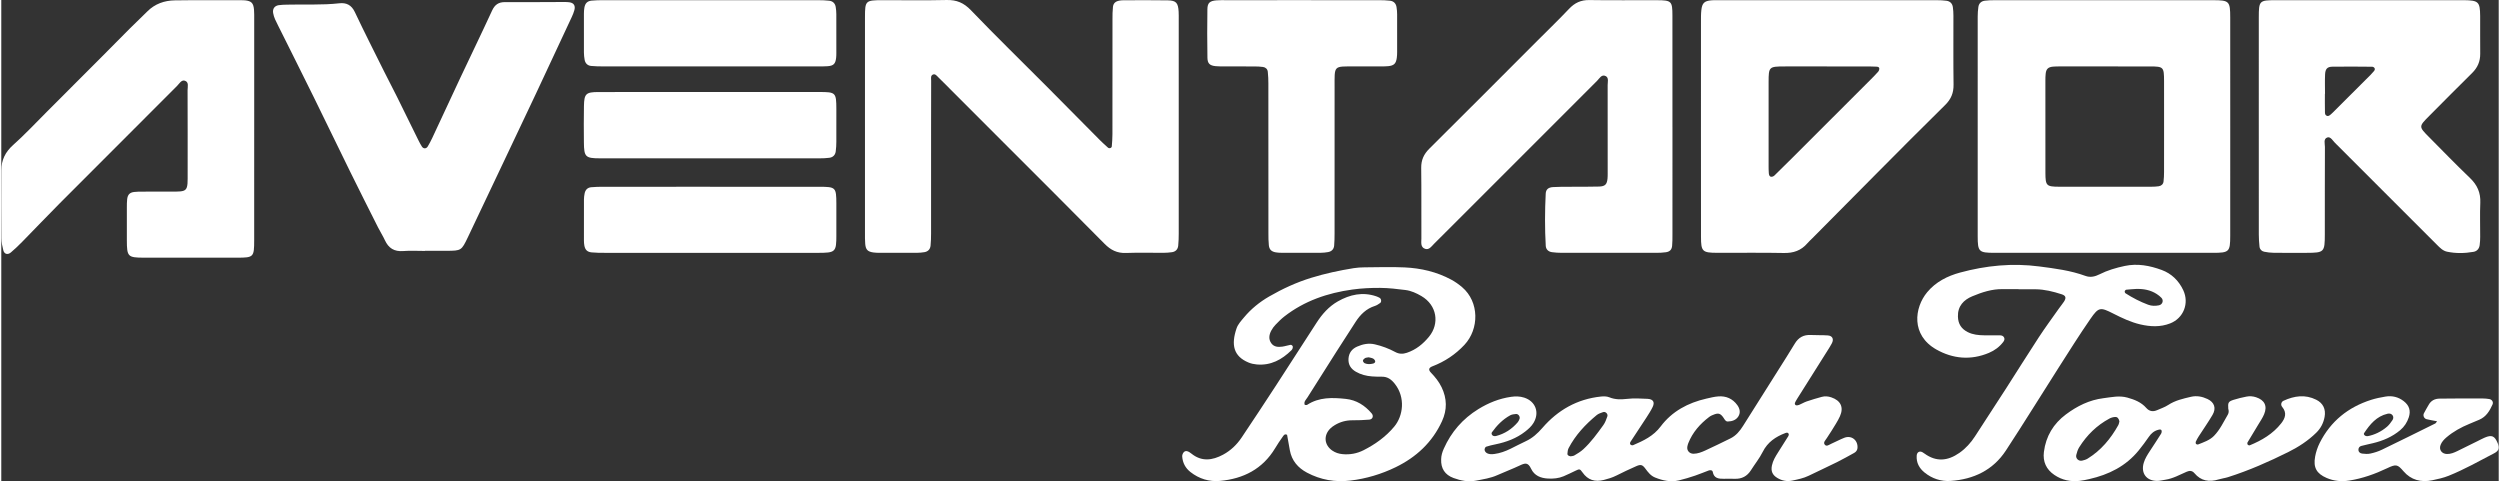
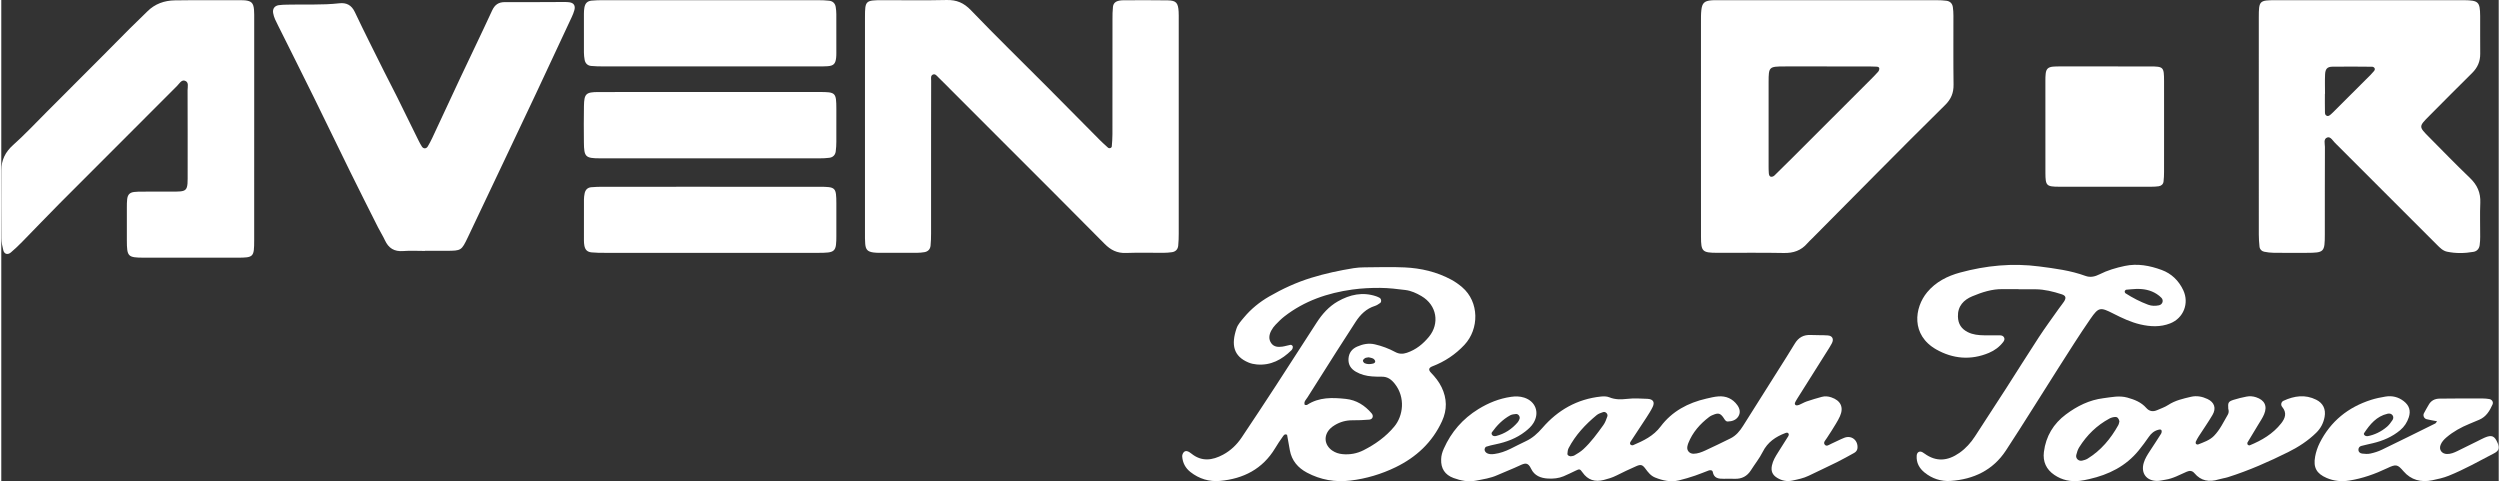
<svg xmlns="http://www.w3.org/2000/svg" xml:space="preserve" width="800px" height="154px" version="1.1" style="shape-rendering:geometricPrecision; text-rendering:geometricPrecision; image-rendering:optimizeQuality; fill-rule:evenodd; clip-rule:evenodd" viewBox="0 0 800 154.159">
  <rect x="0" y="0" width="800" height="154.159" fill="#333333" stroke="none" />
  <defs>
    <style type="text/css"> .fil0 {fill:white} </style>
  </defs>
  <g id="Camada_x0020_1">
    <g id="_1775667878912">
      <path class="fil0" d="M426.348 144.333c-2.555,-1.778 -2.852,-4.796 -0.68,-7.02 0.447,-0.456 0.992,-0.837 1.543,-1.166 1.704,-1.016 3.547,-1.519 5.551,-1.516 1.81,0.005 3.626,-0.051 5.428,-0.206 1.101,-0.093 1.491,-1.159 0.786,-1.993 -2.175,-2.569 -4.893,-4.288 -8.264,-4.648 -4.282,-0.456 -8.566,-0.616 -12.419,1.908 -0.168,0.11 -0.474,0.013 -0.748,0.013 -0.413,-1.014 0.395,-1.654 0.841,-2.365 3.1,-4.94 6.226,-9.862 9.36,-14.78 2.019,-3.169 4.059,-6.326 6.103,-9.478 1.519,-2.341 3.418,-4.217 6.171,-5.083 0.598,-0.188 1.15,-0.572 1.674,-0.938 0.507,-0.353 0.372,-1.361 -0.192,-1.662 -0.341,-0.181 -0.691,-0.353 -1.055,-0.477 -4.37,-1.48 -8.446,-0.574 -12.315,1.627 -2.881,1.639 -5.019,4.063 -6.8,6.819 -4.29,6.637 -8.555,13.291 -12.87,19.912 -3.679,5.645 -7.383,11.274 -11.138,16.868 -1.533,2.285 -3.508,4.187 -5.944,5.497 -3.428,1.842 -6.869,2.319 -10.171,-0.352 -0.202,-0.162 -0.415,-0.311 -0.632,-0.45 -0.59,-0.376 -1.265,-0.53 -1.773,-0.011 -0.32,0.329 -0.555,0.925 -0.524,1.381 0.136,2.036 1.021,3.724 2.642,4.996 2.782,2.182 6.014,3.158 9.461,2.845 7.5,-0.683 13.655,-3.811 17.668,-10.476 0.733,-1.218 1.514,-2.414 2.345,-3.567 0.325,-0.45 0.657,-1.174 1.479,-0.719 0.298,1.666 0.588,3.316 0.89,4.965 0.607,3.315 2.607,5.615 5.48,7.143 4.352,2.315 9.014,3.136 13.92,2.544 5.067,-0.611 9.907,-2.056 14.475,-4.273 6.607,-3.209 11.757,-7.97 14.867,-14.753 1.674,-3.651 1.616,-7.251 -0.13,-10.869 -0.86,-1.782 -2.066,-3.27 -3.422,-4.682 -0.877,-0.913 -0.714,-1.567 0.495,-2.031 3.942,-1.509 7.361,-3.791 10.239,-6.867 4.743,-5.071 4.807,-13.744 -0.743,-18.476 -1.093,-0.932 -2.245,-1.746 -3.507,-2.423 -4.659,-2.502 -9.695,-3.668 -14.912,-3.908 -4.268,-0.196 -8.553,-0.053 -12.829,-0.022 -1.162,0.009 -2.337,0.077 -3.482,0.262 -4.605,0.743 -9.148,1.717 -13.622,3.096 -4.745,1.464 -9.205,3.523 -13.469,5.988 -3.032,1.753 -5.777,3.966 -8.037,6.683 -0.907,1.088 -1.955,2.214 -2.394,3.508 -1.776,5.234 -1.031,8.951 3.865,10.969 0.821,0.339 1.737,0.528 2.625,0.606 4.476,0.391 8.028,-1.535 11.105,-4.571 0.177,-0.175 0.321,-0.423 0.381,-0.662 0.057,-0.232 0.068,-0.552 -0.053,-0.732 -0.12,-0.18 -0.45,-0.359 -0.65,-0.323 -0.886,0.157 -1.75,0.462 -2.64,0.58 -1.318,0.173 -2.653,0.119 -3.519,-1.097 -0.934,-1.314 -0.698,-2.721 0.005,-4.045 0.359,-0.677 0.833,-1.321 1.364,-1.875 0.895,-0.933 1.814,-1.863 2.832,-2.655 6.415,-4.993 13.842,-7.523 21.784,-8.62 2.942,-0.407 5.942,-0.549 8.913,-0.528 2.71,0.02 5.429,0.342 8.123,0.684 1.811,0.23 3.497,1.015 5.061,1.926 5.047,2.939 5.862,8.845 2.478,12.994 -1.923,2.359 -4.189,4.199 -7.124,5.184 -1.317,0.442 -2.481,0.421 -3.724,-0.248 -2.058,-1.11 -4.236,-1.926 -6.529,-2.458 -2.006,-0.464 -3.878,-0.065 -5.679,0.725 -1.657,0.728 -2.651,2.022 -2.765,3.903 -0.114,1.9 0.783,3.228 2.36,4.143 1.598,0.926 3.355,1.369 5.185,1.504 1.033,0.075 2.073,0.104 3.109,0.087 1.863,-0.03 3.094,0.891 4.215,2.325 3.416,4.373 2.661,10.224 -0.219,13.677 -2.713,3.252 -6.075,5.642 -9.789,7.535 -2.095,1.069 -4.4,1.509 -6.795,1.273 -1.192,-0.117 -2.29,-0.467 -3.265,-1.145zm10.431 -27.96c-0.286,-0.121 -0.616,-0.555 -0.606,-0.834 0.011,-0.287 0.363,-0.646 0.657,-0.814 0.313,-0.181 0.732,-0.176 1.184,-0.268 0.439,0.115 0.967,0.173 1.409,0.399 0.299,0.152 0.61,0.512 0.679,0.83 0.086,0.402 -0.288,0.684 -0.68,0.781 -0.886,0.221 -1.796,0.266 -2.643,-0.094z" />
      <path class="fil0" d="M461.233 147.112c-0.119,2.919 1.166,4.973 3.96,6.006 2.33,0.862 4.758,1.336 7.252,0.841 2.283,-0.452 4.598,-0.775 6.757,-1.745 2.364,-1.059 4.797,-1.966 7.138,-3.072 1.763,-0.833 2.698,-1.118 3.705,1.016 1.047,2.219 3.085,3.017 5.43,3.137 1.701,0.088 3.38,-0.062 4.961,-0.726 1.311,-0.549 2.585,-1.189 3.871,-1.799 1.218,-0.577 1.363,-0.636 2.21,0.573 1.72,2.457 3.998,3.114 6.798,2.403 1.382,-0.352 2.737,-0.752 4.026,-1.403 2.08,-1.053 4.194,-2.044 6.327,-2.985 1.486,-0.657 2.024,-0.536 2.994,0.777 0.86,1.164 1.709,2.271 3.104,2.832 2.454,0.986 4.973,1.539 7.597,0.923 1.759,-0.415 3.493,-0.958 5.211,-1.529 1.473,-0.49 2.9,-1.12 4.362,-1.651 0.517,-0.188 1.192,-0.109 1.294,0.451 0.377,2.078 1.866,2.223 3.507,2.209 1.166,-0.009 2.334,-0.04 3.499,0.004 2.275,0.084 4.002,-0.8 5.225,-2.736 1.245,-1.972 2.736,-3.813 3.775,-5.884 1.572,-3.138 4.156,-4.865 7.272,-6.041 0.373,-0.141 0.802,-0.212 1.018,0.215 0.098,0.192 0.055,0.546 -0.064,0.741 -1.088,1.763 -2.206,3.507 -3.316,5.257 -0.835,1.316 -1.646,2.641 -1.966,4.2 -0.366,1.784 0.15,3.01 1.701,3.955 1.504,0.916 3.133,1.234 4.855,0.861 1.771,-0.384 3.553,-0.733 5.207,-1.535 3.031,-1.469 6.092,-2.881 9.109,-4.378 1.856,-0.92 3.66,-1.946 5.476,-2.944 0.595,-0.328 1.004,-0.859 1.064,-1.539 0.217,-2.506 -1.9,-4.205 -4.2,-3.316 -1.447,0.559 -2.812,1.326 -4.239,1.943 -0.666,0.288 -1.501,1.031 -2.084,0.21 -0.506,-0.713 0.317,-1.41 0.702,-2.047 0.469,-0.777 1.016,-1.505 1.483,-2.282 0.932,-1.553 1.978,-3.059 2.716,-4.702 1.299,-2.891 0.239,-5.047 -2.767,-6.067 -1.009,-0.342 -2.045,-0.428 -3.064,-0.151 -1.621,0.441 -3.236,0.918 -4.826,1.463 -0.852,0.292 -1.632,0.792 -2.473,1.125 -0.325,0.129 -0.859,0.217 -1.071,0.044 -0.506,-0.409 -0.105,-0.918 0.107,-1.363 0.111,-0.233 0.259,-0.448 0.397,-0.668 3.246,-5.152 6.496,-10.302 9.739,-15.457 0.482,-0.768 0.981,-1.531 1.39,-2.338 0.674,-1.33 0.164,-2.378 -1.304,-2.488 -1.806,-0.135 -3.627,-0.036 -5.437,-0.138 -2.307,-0.128 -3.961,0.783 -5.154,2.763 -1.804,2.995 -3.693,5.942 -5.559,8.901 -3.659,5.808 -7.338,11.604 -10.988,17.418 -1.051,1.676 -2.265,3.165 -4.082,4.05 -2.679,1.306 -5.346,2.638 -8.059,3.87 -1.169,0.531 -2.389,1.019 -3.72,1.036 -1.307,0.017 -2.232,-1.008 -2.013,-2.265 0.067,-0.38 0.167,-0.762 0.309,-1.121 1.38,-3.477 3.757,-6.174 6.697,-8.403 0.505,-0.383 1.129,-0.64 1.734,-0.854 1.272,-0.449 1.958,-0.208 2.866,1.134 0.372,0.551 0.646,1.208 1.374,1.181 1.331,-0.048 2.608,-0.43 3.36,-1.623 0.784,-1.243 0.462,-2.534 -0.34,-3.642 -1.485,-2.051 -3.579,-2.963 -6.074,-2.776 -1.283,0.096 -2.555,0.419 -3.816,0.706 -5.868,1.34 -11.004,4.061 -14.637,8.905 -2.333,3.109 -5.514,4.585 -8.847,6.015 -0.197,0.084 -0.543,0.036 -0.718,-0.09 -0.373,-0.267 -0.311,-0.685 -0.092,-1.019 1.7,-2.603 3.431,-5.186 5.119,-7.795 0.702,-1.085 1.407,-2.181 1.965,-3.341 0.738,-1.539 0.164,-2.506 -1.622,-2.601 -2.197,-0.115 -4.425,-0.229 -6.598,0.017 -1.98,0.222 -3.816,0.25 -5.695,-0.519 -0.794,-0.325 -1.792,-0.325 -2.673,-0.232 -7.589,0.798 -13.792,4.335 -18.714,10.02 -1.576,1.82 -3.218,3.311 -5.379,4.304 -1.648,0.757 -3.246,1.623 -4.877,2.416 -1.64,0.796 -3.341,1.425 -5.158,1.658 -0.901,0.116 -1.842,0.156 -2.613,-0.433 -0.27,-0.206 -0.51,-0.628 -0.514,-0.955 -0.004,-0.322 0.237,-0.851 0.491,-0.938 0.968,-0.332 1.98,-0.55 2.986,-0.758 3.468,-0.714 6.724,-1.899 9.551,-4.113 1.03,-0.806 1.999,-1.666 2.67,-2.792 1.976,-3.314 0.622,-6.889 -2.999,-8.062 -1.394,-0.45 -2.775,-0.462 -4.218,-0.257 -3.791,0.54 -7.255,1.946 -10.478,3.933 -4.99,3.077 -8.69,7.317 -11.075,12.692 -0.479,1.08 -0.817,2.181 -0.838,3.368zm17.529 -7.433c-0.239,0.06 -0.506,0.007 -0.537,0.007 -0.684,-0.029 -1.029,-0.788 -0.727,-1.211 1.582,-2.21 3.456,-4.127 5.858,-5.442 0.533,-0.293 1.218,-0.358 1.844,-0.417 0.779,-0.073 1.427,0.885 1.125,1.605 -0.146,0.351 -0.295,0.724 -0.536,1.008 -1.877,2.211 -4.201,3.734 -7.027,4.45zm23.929 6.494c-0.686,-0.125 -1.038,-0.403 -1.014,-0.796 0.038,-0.626 0.111,-1.309 0.395,-1.851 2.195,-4.184 5.362,-7.565 8.97,-10.548 0.572,-0.473 1.357,-0.723 2.079,-0.97 0.76,-0.26 1.623,0.602 1.348,1.374 -0.342,0.964 -0.691,1.976 -1.282,2.791 -1.967,2.716 -3.934,5.452 -6.414,7.736 -0.843,0.776 -1.858,1.383 -2.85,1.97 -0.415,0.245 -0.977,0.238 -1.232,0.294z" />
      <path class="fil0" d="M641.986 124.749c-3.223,5.015 -6.478,10.009 -9.731,15.003 -1.354,2.079 -2.97,3.896 -5.034,5.335 -3.699,2.577 -7.377,2.943 -11.146,0.211 -0.209,-0.151 -0.423,-0.301 -0.649,-0.427 -0.953,-0.531 -1.792,-0.027 -1.865,1.093 -0.148,2.268 0.824,4.028 2.525,5.403 2.42,1.957 5.281,2.895 8.327,2.689 7.371,-0.501 13.592,-3.436 17.725,-9.744 5.749,-8.776 11.251,-17.712 16.897,-26.556 3.346,-5.241 6.652,-10.514 10.19,-15.625 2.631,-3.801 3.152,-3.794 7.346,-1.666 2.78,1.411 5.592,2.749 8.642,3.457 3.205,0.744 6.437,0.895 9.562,-0.336 4.283,-1.686 6.134,-6.454 4.176,-10.626 -1.442,-3.071 -3.771,-5.332 -6.92,-6.487 -3.795,-1.391 -7.725,-2.152 -11.815,-1.284 -2.804,0.595 -5.532,1.389 -8.094,2.685 -1.448,0.731 -2.928,1.083 -4.495,0.509 -4.781,-1.752 -9.76,-2.378 -14.787,-3.033 -8.645,-1.127 -17.065,-0.299 -25.383,1.958 -4.046,1.098 -7.784,2.985 -10.531,6.288 -4.133,4.972 -5.246,13.729 2.913,18.347 5.298,2.999 11.053,3.537 16.857,1.093 1.831,-0.772 3.377,-1.91 4.582,-3.493 0.318,-0.417 0.545,-0.887 0.275,-1.43 -0.265,-0.534 -0.779,-0.683 -1.292,-0.692 -1.684,-0.029 -3.368,0.012 -5.051,-0.01 -1.823,-0.024 -3.625,-0.183 -5.296,-1.029 -2.028,-1.027 -3.073,-2.597 -3.146,-4.939 -0.107,-3.393 1.851,-5.39 4.596,-6.534 3.094,-1.288 6.32,-2.361 9.776,-2.293 1.684,0.033 3.369,0.006 5.054,0.006l0 0.039c1.815,0 3.629,-0.015 5.443,0.003 2.885,0.029 5.648,0.726 8.369,1.605 1.321,0.428 1.534,1.13 0.729,2.357 -0.496,0.757 -1.088,1.449 -1.611,2.19 -2.164,3.072 -4.4,6.095 -6.457,9.238 -3.618,5.527 -7.108,11.137 -10.681,16.695zm45.729 -27.13c-2.556,-0.947 -4.965,-2.203 -7.261,-3.67 -0.163,-0.106 -0.291,-0.451 -0.249,-0.645 0.042,-0.199 0.297,-0.478 0.485,-0.5 1.025,-0.117 2.059,-0.167 3.089,-0.24 2.389,-0.085 4.656,0.308 6.691,1.628 0.537,0.348 1.051,0.756 1.493,1.218 0.799,0.837 0.338,2.158 -0.799,2.393 -1.165,0.24 -2.338,0.228 -3.449,-0.184z" />
      <path class="fil0" d="M661.393 132.725c-4.03,3.002 -6.462,7.035 -7.084,12.059 -0.384,3.103 0.755,5.591 3.356,7.353 2.466,1.671 5.211,2.247 8.147,1.893 1.027,-0.123 2.045,-0.342 3.055,-0.572 6.217,-1.413 11.697,-4.12 15.8,-9.165 1.144,-1.404 2.227,-2.863 3.252,-4.356 0.77,-1.122 1.715,-1.921 3.037,-2.261 0.387,-0.099 0.862,-0.209 1.031,0.194 0.123,0.292 0.033,0.785 -0.147,1.073 -1.169,1.866 -2.387,3.703 -3.592,5.546 -0.781,1.196 -1.549,2.398 -1.96,3.783 -0.966,3.264 0.811,5.735 4.222,5.778 0.894,0.011 1.79,-0.24 2.684,-0.374 2.48,-0.372 4.636,-1.61 6.893,-2.581 0.928,-0.399 1.751,-0.342 2.445,0.486 2.102,2.508 4.741,2.912 7.741,1.995 0.988,-0.301 2.033,-0.418 3.017,-0.73 6.686,-2.118 13.087,-4.944 19.35,-8.064 3.246,-1.618 6.294,-3.598 8.916,-6.171 1.446,-1.419 2.314,-3.114 2.672,-5.072 0.449,-2.459 -0.487,-4.394 -2.677,-5.49 -3.539,-1.772 -7.042,-1.251 -10.482,0.326 -0.717,0.329 -1.005,1.275 -0.428,1.971 1.588,1.916 0.968,3.631 -0.322,5.271 -2.639,3.357 -6.2,5.44 -10.078,7.038 -0.168,0.069 -0.539,-0.073 -0.655,-0.233 -0.122,-0.166 -0.149,-0.533 -0.045,-0.71 1.118,-1.895 2.279,-3.764 3.407,-5.652 0.664,-1.11 1.415,-2.191 1.908,-3.375 1.098,-2.646 0.146,-4.538 -2.588,-5.435 -1.006,-0.331 -2.051,-0.409 -3.074,-0.204 -1.395,0.278 -2.792,0.596 -4.143,1.035 -1.671,0.542 -1.822,0.892 -1.685,2.843 0.197,0.632 0.209,1.295 -0.128,1.873 -1.37,2.345 -2.523,4.856 -4.438,6.818 -1.381,1.412 -3.283,2.039 -5.089,2.755 -0.182,0.071 -0.546,-0.033 -0.673,-0.185 -0.128,-0.15 -0.158,-0.504 -0.071,-0.696 0.266,-0.586 0.579,-1.156 0.927,-1.698 1.47,-2.29 3.039,-4.52 4.418,-6.863 1.276,-2.166 0.622,-4.065 -1.612,-5.119 -1.68,-0.792 -3.45,-1.133 -5.297,-0.7 -2.521,0.593 -5.04,1.15 -7.273,2.613 -1.071,0.701 -2.328,1.122 -3.512,1.644 -1.324,0.583 -2.522,0.44 -3.519,-0.693 -1.612,-1.831 -3.725,-2.662 -6.028,-3.306 -2.628,-0.735 -5.113,-0.135 -7.683,0.185 -4.53,0.564 -8.425,2.514 -11.995,5.173zm4.236 10.535c2.441,-3.885 5.631,-7.013 9.692,-9.192 0.543,-0.292 1.201,-0.465 1.816,-0.5 0.719,-0.04 1.152,0.462 1.363,1.396 -0.082,0.285 -0.134,0.819 -0.374,1.248 -2.422,4.331 -5.523,8.059 -9.794,10.695 -0.532,0.328 -1.174,0.52 -1.792,0.653 -1.115,0.238 -2.125,-0.715 -1.865,-1.803 0.207,-0.862 0.488,-1.755 0.954,-2.497z" />
      <path class="fil0" d="M741.192 146.278c-0.644,3.478 0.465,5.432 3.664,6.813 2.317,1.001 4.722,1.245 7.231,0.851 4.267,-0.669 8.277,-2.103 12.151,-3.947 2.902,-1.382 3.345,-1.272 5.283,0.984 2.387,2.778 5.608,3.616 9.176,2.867 1.771,-0.372 3.57,-0.76 5.241,-1.43 5.057,-2.028 9.801,-4.717 14.625,-7.23 1.527,-0.796 1.733,-1.711 1.105,-3.233 -0.967,-2.346 -1.897,-2.745 -4.198,-1.753 -0.712,0.309 -1.396,0.683 -2.093,1.027 -2.207,1.092 -4.405,2.201 -6.624,3.267 -1.049,0.503 -2.116,0.966 -3.333,0.936 -1.671,-0.039 -2.635,-1.385 -2.039,-2.907 0.389,-0.995 1.082,-1.739 1.886,-2.424 2.196,-1.872 4.688,-3.225 7.338,-4.318 1.078,-0.444 2.156,-0.888 3.224,-1.354 2.178,-0.95 3.293,-2.837 4.201,-4.877 0.338,-0.758 -0.171,-1.574 -1.04,-1.722 -0.635,-0.109 -1.285,-0.17 -1.928,-0.176 -2.462,-0.021 -4.924,-0.019 -7.386,-0.012 -2.203,0.007 -4.405,0.025 -6.607,0.051 -1.543,0.017 -2.752,0.628 -3.519,2.014 -0.501,0.906 -1.065,1.78 -1.518,2.708 -0.359,0.736 0.071,1.667 0.86,1.866 1.08,0.271 2.186,0.439 3.364,0.668 -0.276,0.343 -0.39,0.614 -0.589,0.714 -5.685,2.816 -11.367,5.64 -17.081,8.396 -1.156,0.559 -2.418,0.954 -3.674,1.229 -0.859,0.188 -1.804,0.128 -2.687,0.006 -0.649,-0.09 -1.196,-0.531 -1.156,-1.323 0.029,-0.574 0.384,-0.98 0.91,-1.12 1.25,-0.332 2.52,-0.591 3.778,-0.893 3.189,-0.765 6.133,-2.023 8.682,-4.149 1.345,-1.12 2.233,-2.517 2.766,-4.144 0.687,-2.095 0.138,-3.796 -1.625,-5.163 -1.733,-1.343 -3.719,-1.822 -5.861,-1.462 -1.531,0.255 -3.068,0.561 -4.544,1.031 -7.378,2.343 -13.002,6.85 -16.51,13.808 -0.691,1.37 -1.194,2.891 -1.473,4.401zm23.042 -9.596c-1.889,1.625 -4.099,2.637 -6.183,3.029 -0.898,0.104 -1.448,-0.559 -1.171,-0.975 1.879,-2.818 3.98,-5.391 7.507,-6.207 0.646,-0.15 1.301,-0.024 1.68,0.618 0.296,0.496 0.155,1.054 -0.128,1.467 -0.504,0.736 -1.036,1.492 -1.705,2.068z" />
      <path class="fil0" d="M81.019 41.599c0,-11.797 0.001,-23.595 -0.002,-35.392 -0.001,-1.038 0.025,-2.079 -0.062,-3.11 -0.179,-2.115 -0.827,-2.764 -2.836,-2.982 -0.257,-0.028 -0.517,-0.041 -0.776,-0.041 -7.259,0.002 -14.52,-0.069 -21.777,0.042 -3.321,0.051 -6.361,1.109 -8.795,3.553 -1.828,1.837 -3.728,3.602 -5.561,5.433 -3.025,3.021 -6.016,6.077 -9.035,9.105 -5.854,5.872 -11.713,11.74 -17.579,17.601 -3.575,3.572 -7.031,7.279 -10.796,10.637 -2.534,2.261 -3.779,4.854 -3.786,8.14 -0.013,7.26 -0.032,14.52 0.026,21.779 0.011,1.278 0.302,2.574 0.613,3.825 0.303,1.221 1.392,1.54 2.413,0.682 1.286,-1.079 2.498,-2.255 3.676,-3.453 3.995,-4.068 7.919,-8.204 11.942,-12.243 12.527,-12.576 25.082,-25.122 37.638,-37.667 0.713,-0.712 1.375,-1.984 2.444,-1.664 1.433,0.43 0.906,1.968 0.911,3.043 0.042,9.463 0.025,18.927 0.023,28.392 -0.001,0.518 -0.001,1.039 -0.047,1.554 -0.16,1.783 -0.658,2.333 -2.343,2.482 -0.902,0.079 -1.813,0.062 -2.721,0.063 -3.11,0.007 -6.221,-0.003 -9.333,0.01 -0.907,0.004 -1.821,-0.002 -2.717,0.11 -1.387,0.173 -2.037,0.846 -2.21,2.281 -0.107,0.897 -0.1,1.812 -0.102,2.718 -0.011,3.501 -0.018,7.001 -0.001,10.501 0.024,5.231 0.296,5.531 5.466,5.544 9.982,0.026 19.965,0.021 29.946,0.003 5.196,-0.01 5.371,-0.199 5.377,-5.553 0.012,-11.798 0.004,-23.595 0.004,-35.393z" />
      <path class="fil0" d="M100.069 31.073c3.948,8.01 7.814,16.059 11.759,24.07 2.916,5.922 5.893,11.814 8.863,17.71 0.697,1.387 1.549,2.7 2.195,4.11 1.162,2.535 2.992,3.679 5.839,3.457 2.317,-0.18 4.659,-0.036 6.991,-0.036l0 -0.039c2.332,0 4.663,0.015 6.994,-0.003 4.619,-0.036 4.695,-0.047 6.745,-4.329 3.856,-8.054 7.662,-16.133 11.486,-24.202 3.439,-7.255 6.891,-14.501 10.308,-21.766 3.857,-8.201 7.684,-16.416 11.512,-24.63 0.327,-0.702 0.617,-1.431 0.819,-2.176 0.388,-1.434 -0.186,-2.311 -1.589,-2.506 -0.511,-0.07 -1.033,-0.093 -1.549,-0.092 -6.346,0.016 -12.693,0.083 -19.038,0.036 -2.084,-0.016 -3.303,0.793 -4.185,2.71 -3.301,7.175 -6.759,14.278 -10.122,21.424 -3.033,6.443 -6.013,12.91 -9.03,19.359 -0.439,0.936 -0.92,1.856 -1.452,2.742 -0.482,0.801 -1.395,0.805 -1.891,0.026 -0.417,-0.652 -0.78,-1.343 -1.123,-2.038 -2.293,-4.642 -4.56,-9.298 -6.864,-13.935 -1.325,-2.665 -2.724,-5.294 -4.051,-7.959 -3.172,-6.372 -6.396,-12.72 -9.438,-19.153 -1.072,-2.269 -2.732,-3.049 -4.977,-2.795 -5.556,0.627 -11.128,0.281 -16.691,0.435 -0.906,0.025 -1.819,0.031 -2.71,0.167 -1.346,0.205 -2.008,1.175 -1.789,2.503 0.234,1.429 0.922,2.686 1.558,3.961 3.813,7.648 7.652,15.284 11.43,22.949z" />
      <path class="fil0" d="M188.953 21.125c1.285,0.126 2.585,0.144 3.878,0.145 11.402,0.01 22.804,0.005 34.206,0.005 11.401,0.002 22.803,0.004 34.205,0 1.165,-0.001 2.336,0.025 3.495,-0.068 1.868,-0.149 2.471,-0.777 2.687,-2.658 0.06,-0.513 0.067,-1.034 0.068,-1.552 0.005,-4.146 0.013,-8.293 -0.005,-12.439 -0.003,-0.774 -0.069,-1.554 -0.195,-2.317 -0.189,-1.152 -0.918,-1.872 -2.064,-2.007 -1.154,-0.135 -2.324,-0.171 -3.488,-0.173 -8.94,-0.013 -17.88,-0.008 -26.82,-0.008 -13.993,0 -27.986,-0.002 -41.978,0.007 -1.294,0.001 -2.597,0 -3.879,0.141 -1.364,0.152 -2.042,0.878 -2.282,2.255 -0.112,0.635 -0.145,1.29 -0.146,1.935 -0.014,4.146 -0.018,8.292 0.003,12.438 0.004,0.773 0.087,1.554 0.224,2.314 0.207,1.144 0.941,1.868 2.091,1.982z" />
      <path class="fil0" d="M227.418 29.47c-12.056,0 -24.111,-0.021 -36.167,0.012 -3.974,0.01 -4.535,0.561 -4.607,4.451 -0.072,3.888 -0.051,7.778 -0.015,11.667 0.041,4.655 0.475,5.113 5.136,5.117 23.462,0.018 46.925,0.011 70.388,0.002 1.033,0 2.075,-0.043 3.098,-0.175 1.154,-0.15 1.886,-0.876 2.043,-2.029 0.141,-1.022 0.191,-2.063 0.198,-3.096 0.023,-3.5 0.021,-7 0.005,-10.501 -0.025,-5.283 -0.176,-5.443 -5.469,-5.448 -11.536,-0.012 -23.074,-0.004 -34.61,-0.004l0 0.004z" />
      <path class="fil0" d="M227.025 59.826c-11.398,0 -22.796,-0.004 -34.193,0.005 -1.293,0.002 -2.593,0.021 -3.879,0.145 -1.152,0.11 -1.869,0.841 -2.092,1.979 -0.124,0.631 -0.214,1.281 -0.217,1.924 -0.019,4.404 -0.015,8.808 -0.006,13.212 0.002,0.516 0.042,1.038 0.133,1.546 0.245,1.363 0.897,2.06 2.316,2.207 1.412,0.147 2.843,0.144 4.267,0.146 18.003,0.008 36.006,0.004 54.009,0.004 4.792,0 9.585,0.008 14.377,-0.003 1.035,-0.003 2.078,0.003 3.103,-0.118 1.685,-0.2 2.324,-0.82 2.53,-2.423 0.115,-0.894 0.117,-1.808 0.121,-2.713 0.012,-3.498 0.02,-6.995 0.003,-10.492 -0.025,-5.246 -0.183,-5.41 -5.501,-5.416 -11.657,-0.011 -23.314,-0.003 -34.971,-0.003z" />
      <path class="fil0" d="M276.663 40.433c-0.001,11.402 -0.002,22.804 0.003,34.206 0,1.165 -0.023,2.336 0.079,3.494 0.164,1.867 0.792,2.489 2.646,2.744 0.639,0.088 1.291,0.105 1.938,0.107 4.017,0.009 8.032,0.014 12.049,-0.006 0.772,-0.003 1.552,-0.079 2.315,-0.202 1.163,-0.187 1.863,-0.936 1.981,-2.08 0.132,-1.284 0.161,-2.584 0.163,-3.877 0.011,-11.402 0.004,-22.804 0.005,-34.206 0,-4.924 -0.01,-9.847 0.024,-14.77 0.005,-0.719 -0.276,-1.707 0.692,-2.006 0.666,-0.205 1.133,0.477 1.593,0.913 0.563,0.535 1.108,1.09 1.657,1.641 6.411,6.415 12.819,12.832 19.229,19.247 10.806,10.815 21.645,21.597 32.388,32.474 1.96,1.984 4.023,3.024 6.846,2.918 4.011,-0.15 8.031,-0.027 12.048,-0.048 0.902,-0.005 1.811,-0.072 2.704,-0.201 1.168,-0.169 1.866,-0.925 1.983,-2.072 0.132,-1.285 0.166,-2.584 0.167,-3.876 0.007,-22.804 0.004,-45.607 0,-68.412 0,-0.907 0.023,-1.816 -0.032,-2.72 -0.17,-2.787 -0.786,-3.536 -3.47,-3.589 -4.791,-0.093 -9.586,-0.031 -14.379,-0.024 -0.386,0 -0.777,0.049 -1.158,0.119 -1.212,0.225 -1.902,0.823 -2.032,2.008 -0.141,1.283 -0.15,2.585 -0.151,3.877 -0.01,12.309 -0.001,24.618 -0.015,36.927 -0.002,1.289 -0.097,2.58 -0.203,3.865 -0.044,0.532 -0.8,0.781 -1.228,0.406 -0.873,-0.767 -1.735,-1.552 -2.555,-2.376 -5.746,-5.786 -11.465,-11.599 -17.221,-17.374 -8.045,-8.075 -16.218,-16.024 -24.106,-24.249 -2.289,-2.387 -4.6,-3.365 -7.821,-3.287 -6.861,0.168 -13.731,0.039 -20.598,0.054 -5.363,0.013 -5.529,0.167 -5.536,5.392 -0.015,11.661 -0.005,23.322 -0.005,34.983z" />
-       <path class="fil0" d="M405.885 26.851c0.012,15.946 0.005,31.893 0.014,47.84 0,1.295 0,2.598 0.139,3.882 0.151,1.385 0.852,2.036 2.254,2.268 0.636,0.106 1.29,0.136 1.936,0.138 4.149,0.012 8.297,0.017 12.445,-0.004 0.773,-0.005 1.554,-0.09 2.316,-0.221 1.151,-0.198 1.869,-0.921 1.97,-2.084 0.111,-1.289 0.132,-2.589 0.133,-3.884 0.009,-13.742 0.005,-27.485 0.005,-41.228 0,-1.815 -0.002,-3.63 0.001,-5.445 0.011,-7.312 -0.506,-6.828 6.644,-6.837 2.593,-0.003 5.186,0.004 7.779,-0.004 0.906,-0.003 1.819,0.017 2.72,-0.072 1.866,-0.183 2.521,-0.816 2.779,-2.635 0.092,-0.639 0.111,-1.292 0.112,-1.939 0.01,-4.019 0.016,-8.038 -0.003,-12.057 -0.003,-0.774 -0.072,-1.554 -0.197,-2.318 -0.188,-1.152 -0.915,-1.879 -2.059,-2.019 -1.153,-0.139 -2.326,-0.169 -3.489,-0.171 -8.168,-0.013 -16.335,-0.007 -24.502,-0.007 -8.168,0 -16.335,-0.001 -24.502,0.003 -1.037,0 -2.078,-0.026 -3.109,0.057 -2.137,0.172 -2.888,0.783 -2.921,2.842 -0.083,5.183 -0.074,10.37 0.012,15.553 0.031,1.874 0.772,2.501 2.641,2.687 0.9,0.089 1.812,0.073 2.719,0.076 3.241,0.009 6.482,-0.006 9.723,0.014 0.905,0.006 1.816,0.041 2.711,0.164 0.846,0.117 1.446,0.682 1.539,1.525 0.14,1.284 0.189,2.583 0.19,3.876z" />
-       <path class="fil0" d="M492.075 13.024c-11.534,11.544 -23.044,23.113 -34.631,34.604 -1.788,1.773 -2.633,3.655 -2.601,6.18 0.099,7.513 0.019,15.026 0.057,22.539 0.006,1.232 -0.372,2.839 1.201,3.364 1.294,0.433 2.07,-0.837 2.871,-1.627 4.052,-4.008 8.071,-8.05 12.099,-12.082 13.366,-13.378 26.725,-26.762 40.114,-40.118 0.756,-0.754 1.451,-2.196 2.784,-1.498 1.019,0.535 0.595,1.883 0.598,2.876 0.026,9.457 0.015,18.912 0.011,28.369 0,0.517 0,1.038 -0.051,1.552 -0.186,1.882 -0.748,2.513 -2.706,2.576 -3.106,0.099 -6.216,0.045 -9.324,0.069 -1.813,0.014 -3.63,-0.019 -5.436,0.102 -1.495,0.099 -2.268,0.735 -2.336,2.115 -0.274,5.562 -0.304,11.13 0.012,16.692 0.066,1.155 0.848,1.889 2.006,2.044 1.023,0.136 2.061,0.202 3.093,0.204 10.103,0.014 20.206,0.013 30.309,0.001 1.033,-0.001 2.077,-0.037 3.095,-0.189 1.242,-0.184 1.861,-0.824 1.977,-2.033 0.111,-1.157 0.106,-2.327 0.107,-3.492 0.006,-11.529 0.004,-23.058 0.004,-34.586l-0.004 0c0,-11.918 0.014,-23.834 -0.007,-35.752 -0.009,-4.544 -0.31,-4.847 -4.865,-4.868 -7.253,-0.034 -14.508,0.072 -21.759,-0.049 -2.69,-0.044 -4.672,0.893 -6.485,2.809 -3.294,3.478 -6.745,6.808 -10.133,10.198z" />
      <path class="fil0" d="M544.454 40.539c0.003,11.784 -0.017,23.568 0.012,35.352 0.012,4.665 0.439,5.073 5.139,5.093 7.121,0.033 14.246,-0.093 21.363,0.058 3.081,0.065 5.568,-0.768 7.567,-3.102 0.503,-0.589 1.092,-1.104 1.639,-1.655 6.742,-6.801 13.473,-13.613 20.229,-20.401 7.399,-7.433 14.775,-14.89 22.261,-22.234 1.908,-1.872 2.741,-3.881 2.704,-6.53 -0.101,-7.38 -0.029,-14.762 -0.043,-22.143 -0.002,-0.903 -0.054,-1.814 -0.183,-2.706 -0.167,-1.153 -0.895,-1.874 -2.044,-2.025 -1.022,-0.135 -2.061,-0.182 -3.094,-0.182 -23.437,-0.01 -46.873,-0.009 -70.31,-0.007 -0.648,0 -1.298,-0.007 -1.941,0.052 -2.204,0.2 -2.927,0.87 -3.175,3.141 -0.141,1.282 -0.118,2.585 -0.12,3.879 -0.007,11.137 -0.004,22.274 -0.004,33.41zm29.338 9.957c-1.923,1.921 -3.849,3.84 -5.804,5.728 -0.251,0.243 -0.703,0.44 -1.032,0.402 -0.62,-0.072 -0.727,-0.671 -0.767,-1.183 -0.061,-0.773 -0.066,-1.553 -0.066,-2.33 -0.005,-8.941 -0.019,-17.883 0.001,-26.823 0.01,-4.885 0.128,-4.989 5.037,-5.01 4.535,-0.017 9.07,-0.004 13.605,-0.004l0 0.004c4.535,0 9.071,-0.003 13.605,0.004 0.777,0 1.554,0.019 2.329,0.07 0.384,0.026 0.864,0.11 0.887,0.577 0.016,0.344 -0.135,0.776 -0.363,1.036 -0.768,0.875 -1.592,1.703 -2.416,2.527 -8.335,8.337 -16.675,16.67 -25.016,25.002z" />
-       <path class="fil0" d="M633.106 5.325c-0.012,23.458 -0.019,46.918 -0.001,70.376 0.004,4.925 0.368,5.282 5.339,5.285 23.327,0.017 46.655,0.016 69.982,0.002 5.258,-0.003 5.561,-0.308 5.57,-5.441 0.019,-11.664 0.006,-23.329 0.006,-34.993 0,-11.665 0.014,-23.33 -0.006,-34.994 -0.009,-5.187 -0.313,-5.495 -5.529,-5.498 -23.328,-0.014 -46.656,-0.008 -69.983,0 -1.033,0.001 -2.076,0.032 -3.1,0.163 -1.144,0.145 -1.9,0.85 -2.063,2.006 -0.146,1.021 -0.214,2.062 -0.215,3.094zm55.646 54.49c-9.844,0.01 -19.688,0.027 -29.532,-0.001 -4.103,-0.012 -4.41,-0.315 -4.425,-4.439 -0.032,-9.844 -0.013,-19.689 -0.008,-29.534 0,-0.776 0.005,-1.559 0.101,-2.326 0.178,-1.425 0.793,-2.005 2.282,-2.163 0.77,-0.08 1.552,-0.071 2.329,-0.072 9.585,-0.004 19.17,-0.019 28.754,0.004 4.383,0.012 4.526,0.172 4.547,4.645 0.023,4.923 0.005,9.845 0.005,14.767 0,4.793 0.009,9.586 -0.007,14.378 -0.004,1.033 -0.038,2.074 -0.167,3.097 -0.108,0.857 -0.718,1.375 -1.558,1.498 -0.765,0.11 -1.547,0.145 -2.321,0.146z" />
+       <path class="fil0" d="M633.106 5.325zm55.646 54.49c-9.844,0.01 -19.688,0.027 -29.532,-0.001 -4.103,-0.012 -4.41,-0.315 -4.425,-4.439 -0.032,-9.844 -0.013,-19.689 -0.008,-29.534 0,-0.776 0.005,-1.559 0.101,-2.326 0.178,-1.425 0.793,-2.005 2.282,-2.163 0.77,-0.08 1.552,-0.071 2.329,-0.072 9.585,-0.004 19.17,-0.019 28.754,0.004 4.383,0.012 4.526,0.172 4.547,4.645 0.023,4.923 0.005,9.845 0.005,14.767 0,4.793 0.009,9.586 -0.007,14.378 -0.004,1.033 -0.038,2.074 -0.167,3.097 -0.108,0.857 -0.718,1.375 -1.558,1.498 -0.765,0.11 -1.547,0.145 -2.321,0.146z" />
      <path class="fil0" d="M723.146 40.165c-0.001,11.663 -0.008,23.325 0.008,34.988 0.002,1.29 0.083,2.586 0.223,3.869 0.092,0.841 0.678,1.443 1.483,1.61 1.006,0.21 2.046,0.33 3.073,0.343 3.498,0.041 6.997,0.029 10.495,0.016 5.678,-0.021 5.862,-0.198 5.871,-5.917 0.013,-9.331 -0.013,-18.661 0.032,-27.991 0.005,-1.073 -0.568,-2.637 0.812,-3.064 0.983,-0.305 1.688,1.017 2.404,1.733 8.257,8.235 16.496,16.489 24.741,24.736 2.657,2.658 5.307,5.323 7.975,7.968 0.921,0.914 1.853,1.886 3.169,2.165 2.817,0.597 5.662,0.542 8.489,0.053 1.134,-0.196 1.813,-0.999 1.977,-2.126 0.13,-0.893 0.166,-1.807 0.169,-2.711 0.015,-3.627 -0.12,-7.262 0.037,-10.883 0.14,-3.227 -0.983,-5.705 -3.297,-7.928 -4.485,-4.306 -8.821,-8.769 -13.197,-13.187 -3.249,-3.279 -3.244,-3.303 0.118,-6.685 4.568,-4.595 9.127,-9.198 13.741,-13.747 1.771,-1.744 2.646,-3.749 2.61,-6.242 -0.059,-4.017 0.018,-8.035 -0.019,-12.052 -0.043,-4.544 -0.538,-4.995 -5.242,-5.057 -0.13,-0.001 -0.259,0 -0.389,0 -19.955,0 -39.909,-0.008 -59.863,0.004 -5.244,0.003 -5.41,0.179 -5.416,5.506 -0.013,11.533 -0.004,23.065 -0.004,34.599zm21.191 -4.691c-0.041,-1.81 -0.015,-3.622 -0.015,-5.435 0.012,0 0.024,0 0.037,0 0,-2.069 -0.072,-4.144 0.021,-6.209 0.081,-1.752 0.689,-2.44 2.345,-2.467 4.267,-0.071 8.537,-0.012 12.805,0.017 0.219,0.001 0.501,0.167 0.641,0.346 0.276,0.353 0.132,0.735 -0.127,1.048 -0.331,0.397 -0.672,0.788 -1.036,1.153 -4.027,4.026 -8.059,8.047 -12.09,12.067 -0.183,0.184 -0.37,0.363 -0.567,0.531 -0.388,0.331 -0.799,0.768 -1.337,0.596 -0.793,-0.254 -0.664,-1.038 -0.677,-1.647z" />
    </g>
  </g>
</svg>